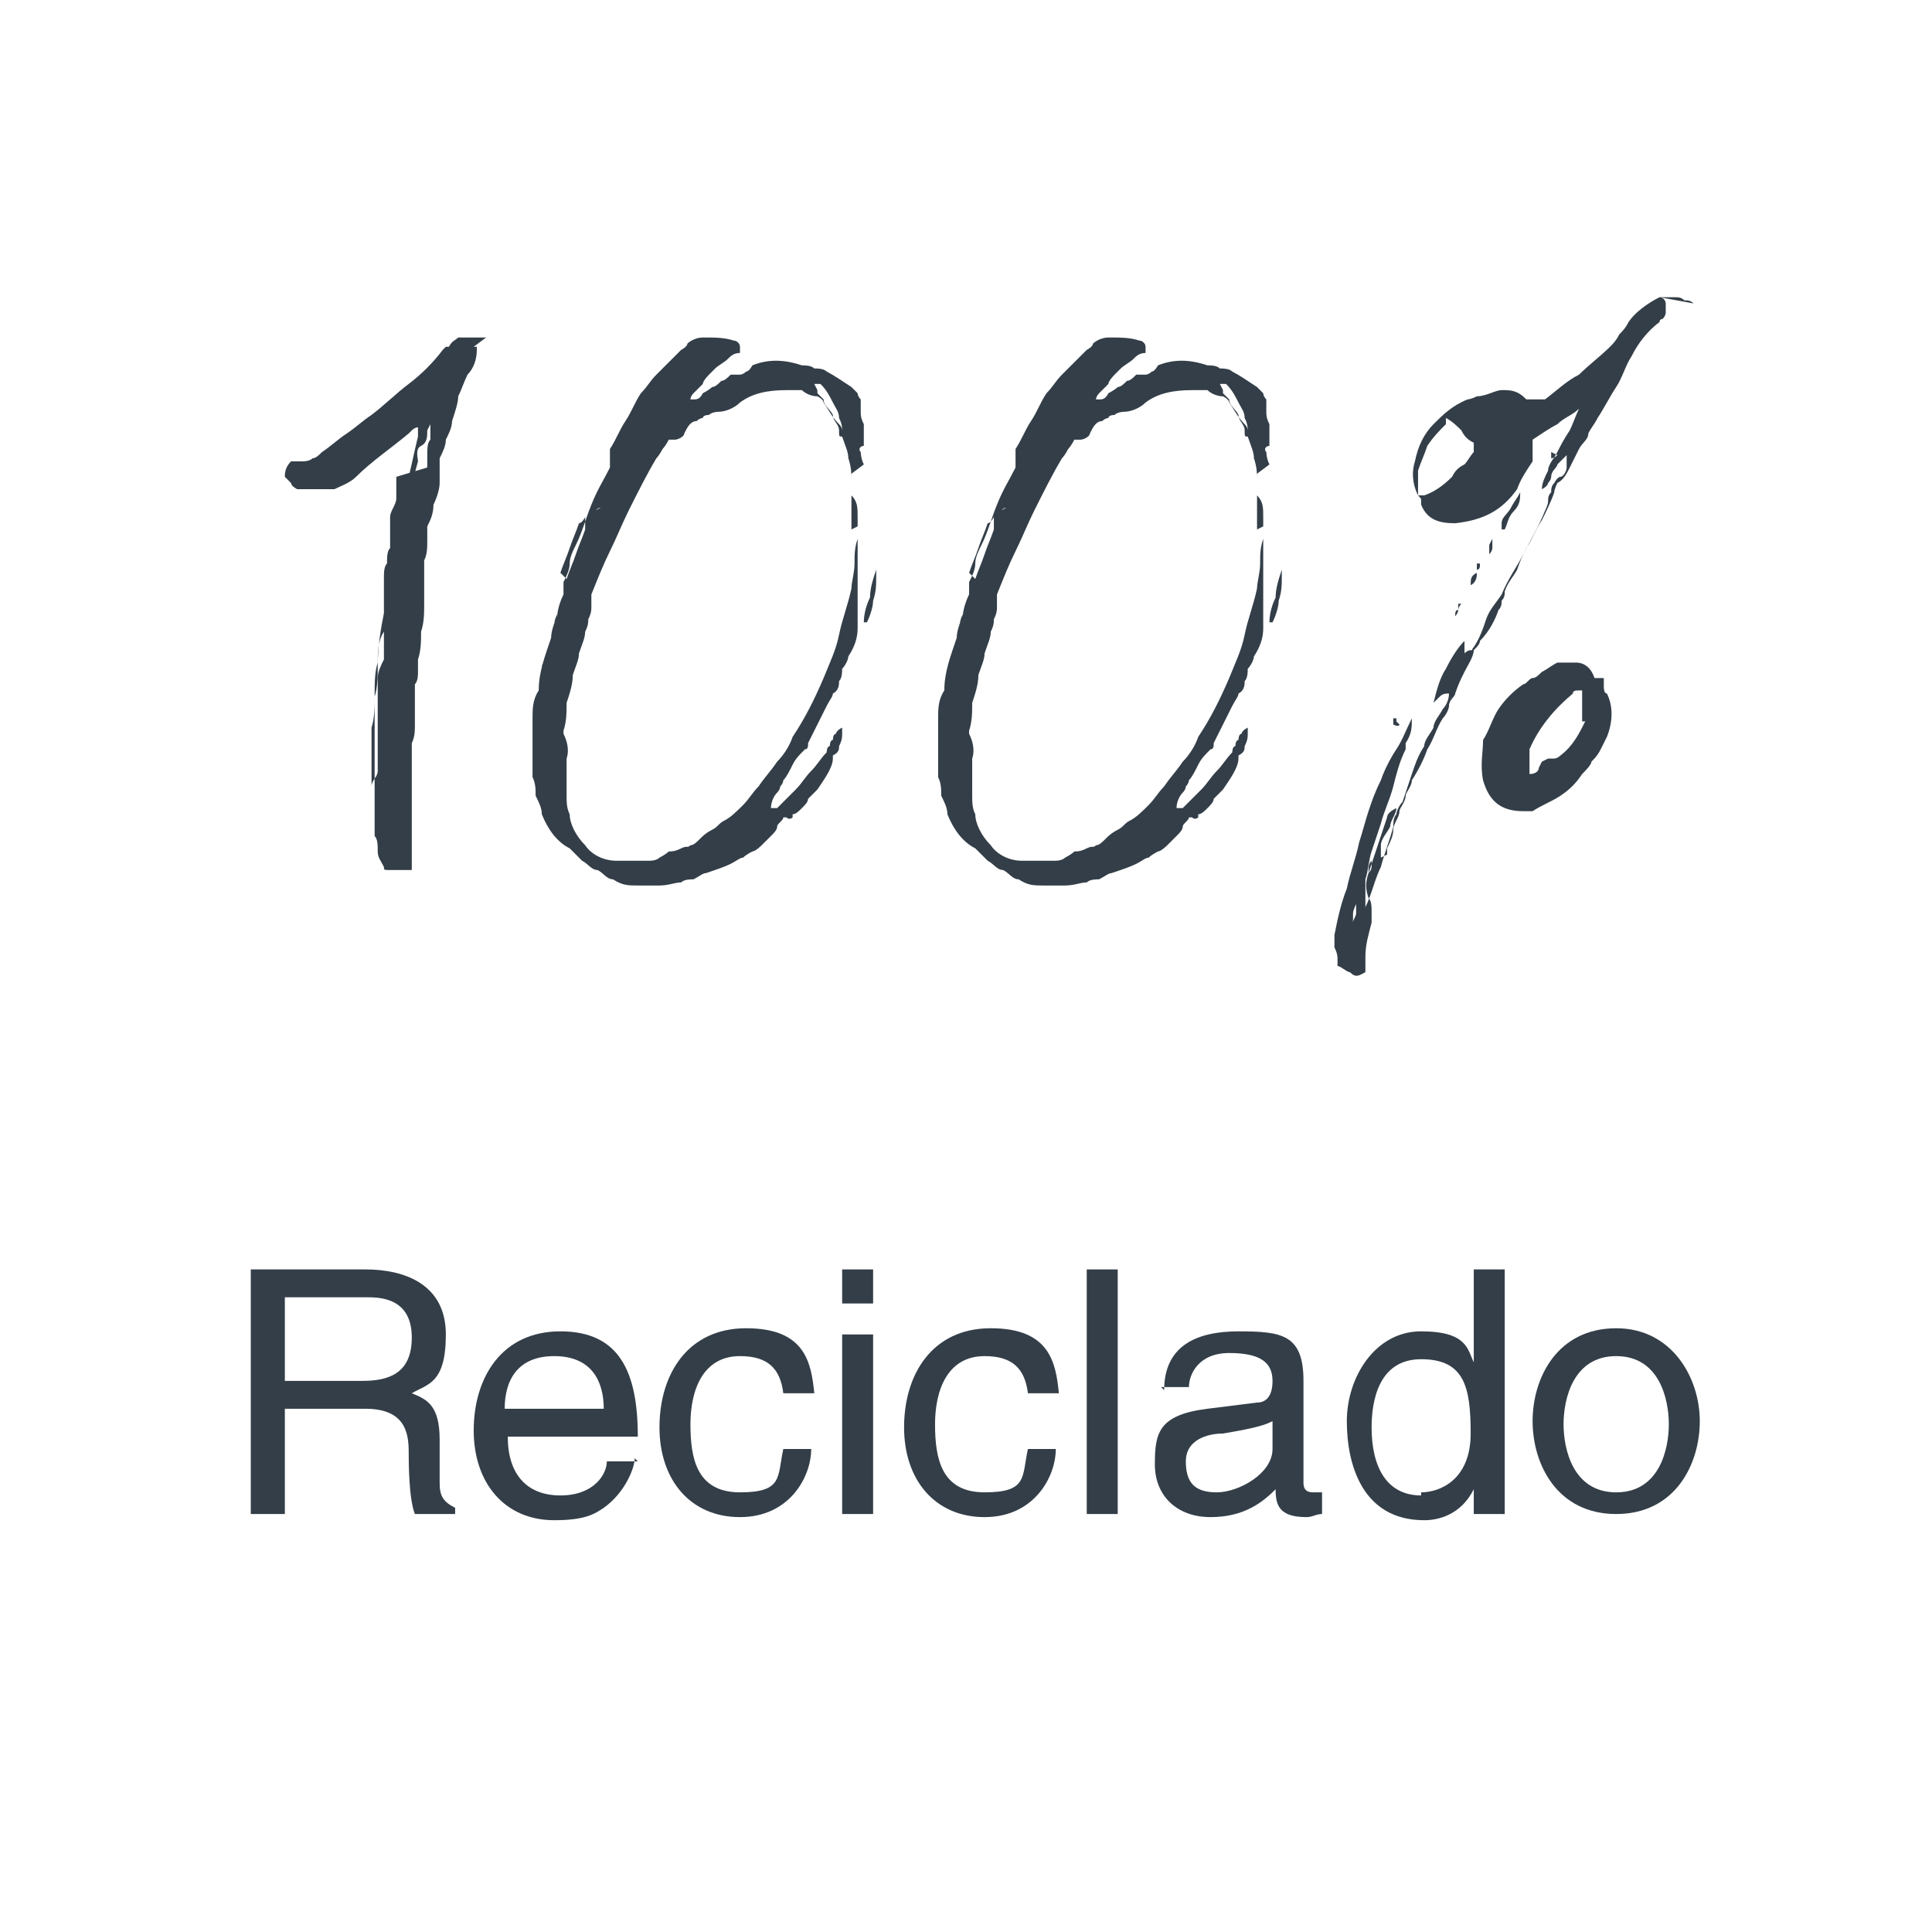
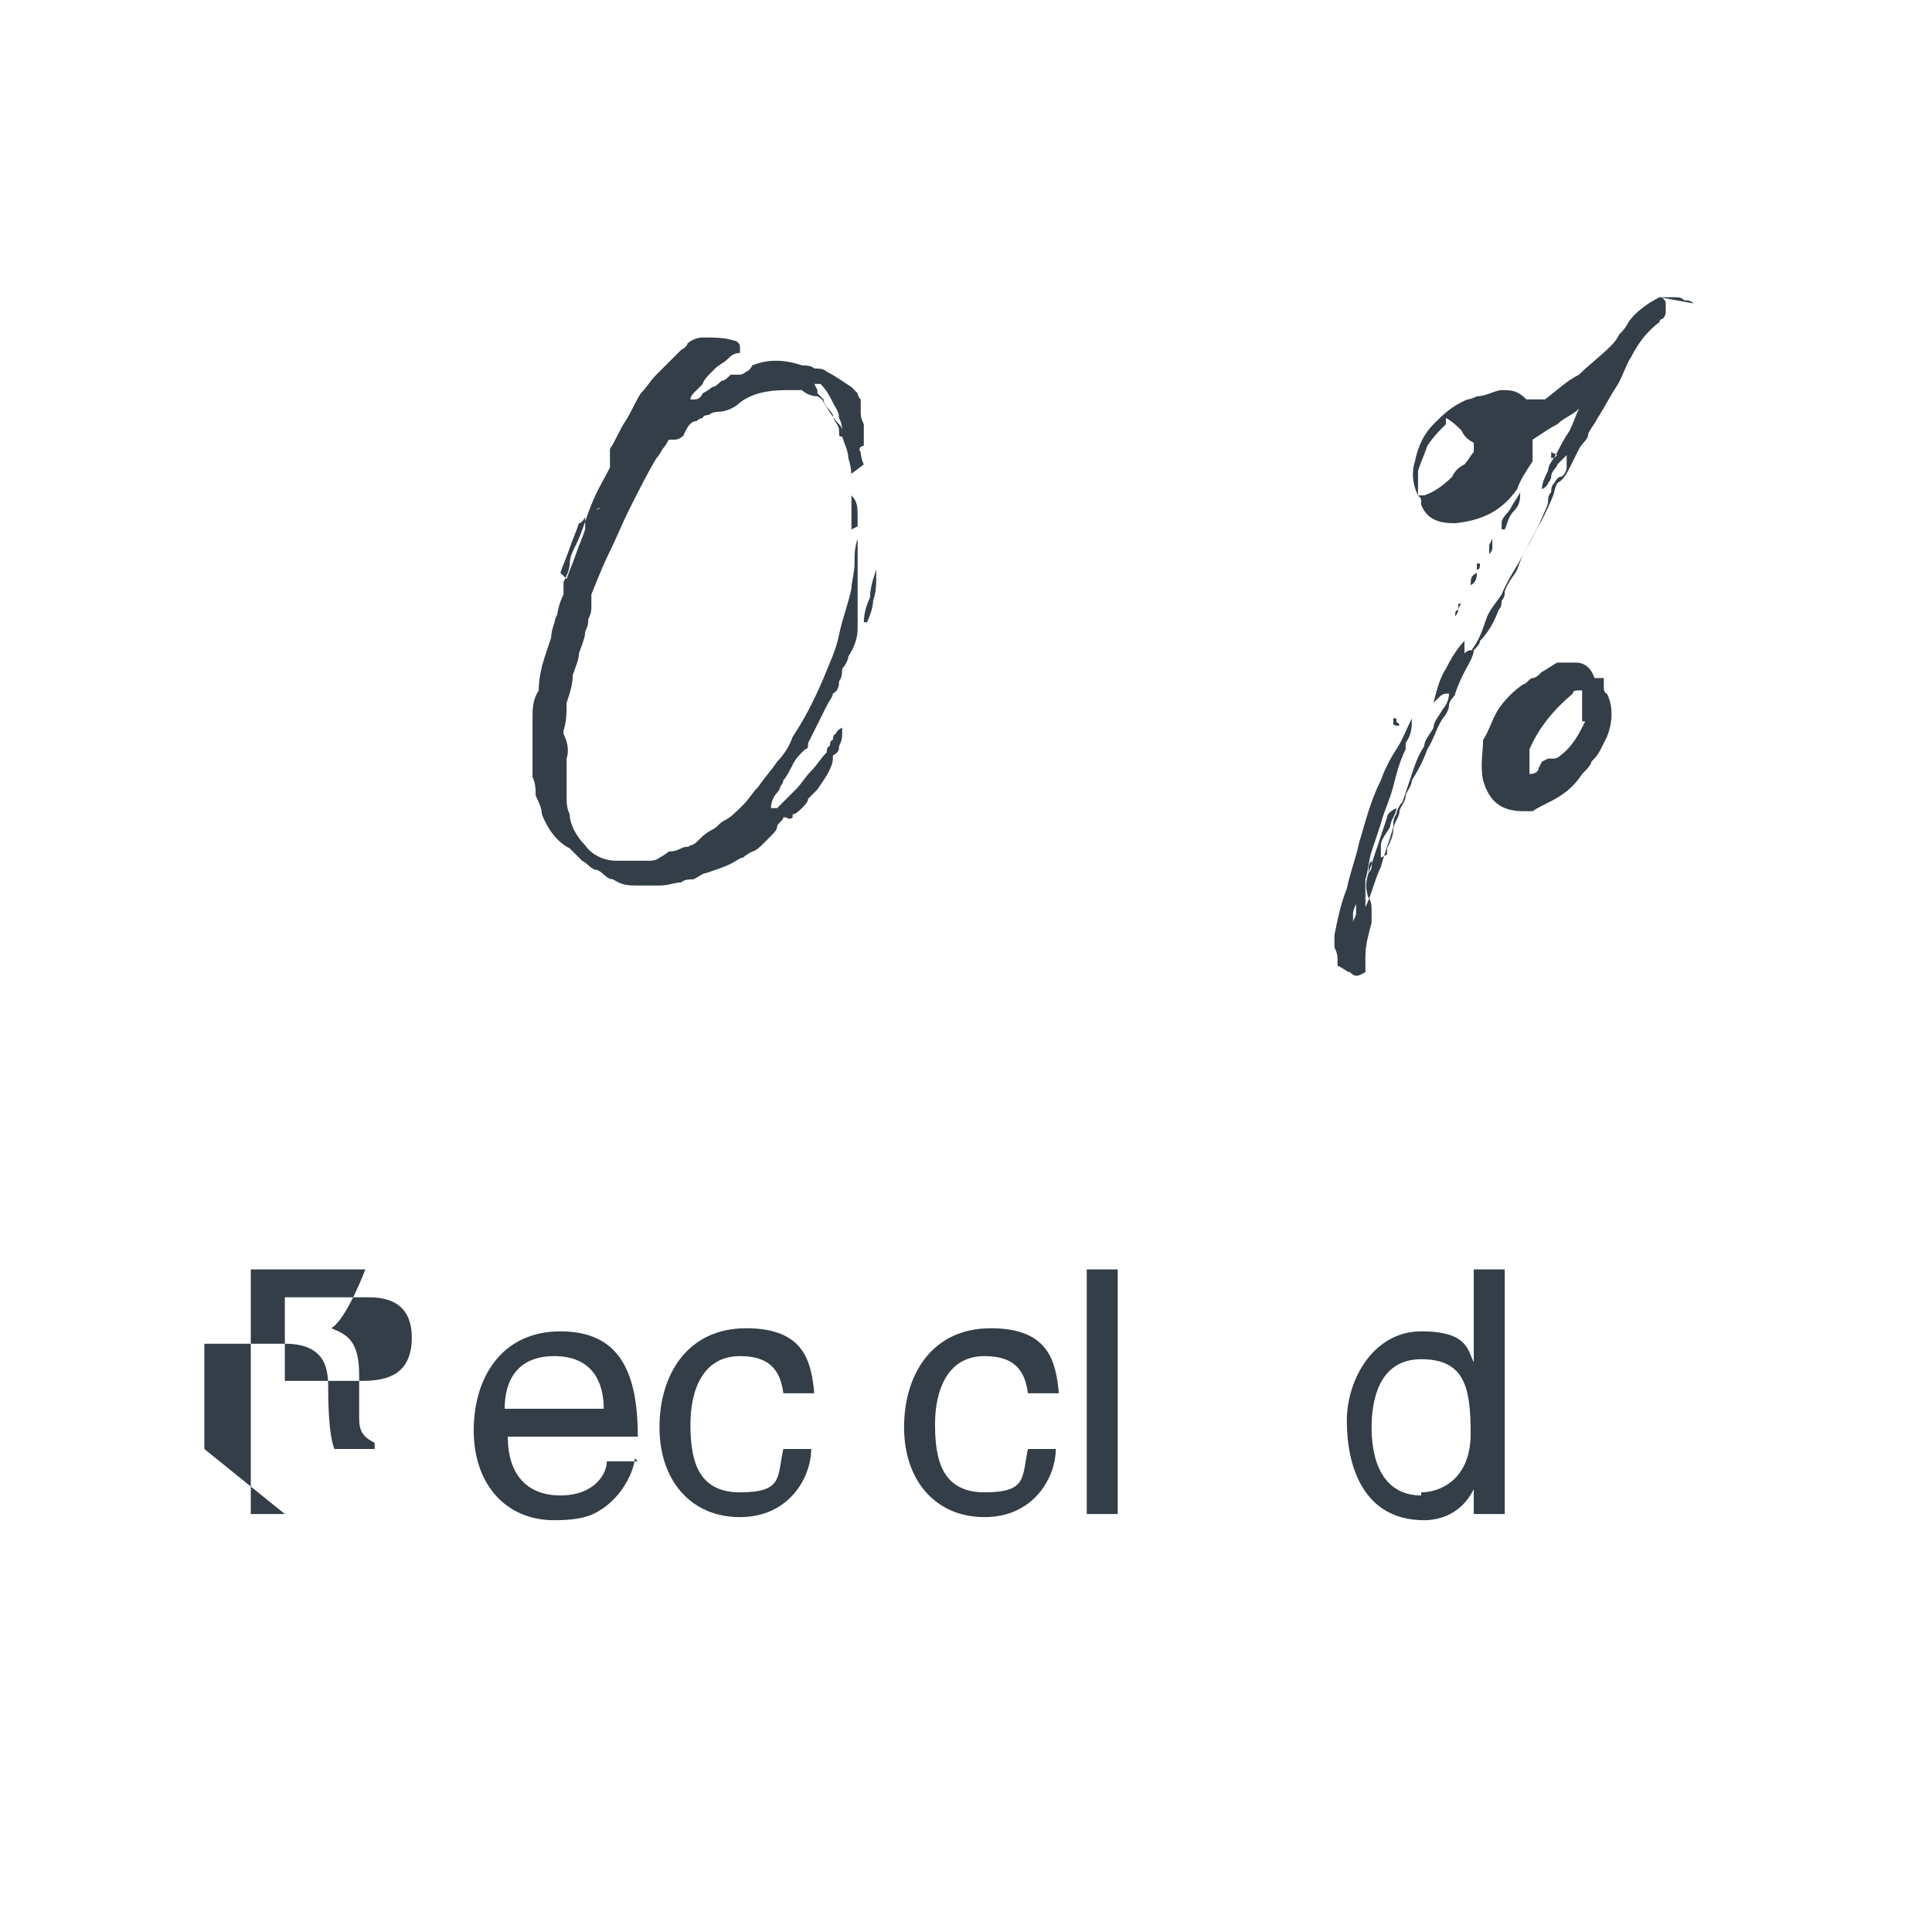
<svg xmlns="http://www.w3.org/2000/svg" id="Capa_1" width="22mm" height="22mm" version="1.1" viewBox="0 0 62.4 62.4">
  <g>
-     <path d="M15.3,11.2c0,0,.1,0,.1,0,0,0,0,0,0,.1,0,.3-.1.6-.3.8-.1.2-.2.5-.3.7,0,.2-.1.5-.2.8,0,.2-.1.4-.2.6,0,.2-.1.4-.2.6,0,.1,0,.2,0,.4,0,.1,0,.3,0,.4,0,.2-.1.5-.2.7,0,.3-.1.5-.2.7,0,0,0,.2,0,.4,0,.3,0,.5-.1.7,0,0,0,.2,0,.3,0,0,0,.2,0,.3,0,0,0,.2,0,.3s0,.2,0,.3c0,.1,0,.2,0,.2,0,.3,0,.6-.1.9,0,.3,0,.6-.1.9,0,.1,0,.3,0,.4,0,.1,0,.3-.1.4,0,.1,0,.2,0,.3,0,.2,0,.4,0,.5,0,.2,0,.3,0,.5,0,.2,0,.4-.1.6,0,.2,0,.4,0,.5,0,.1,0,.2,0,.3,0,.1,0,.2,0,.3v.5c0,.2,0,.4,0,.5,0,.2,0,.4,0,.5,0,.1,0,.3,0,.4,0,.1,0,.3,0,.4s0,.2,0,.3c0,.1,0,.2,0,.3,0,0,0,0,0,.1,0,0,0,0-.2,0,0,0-.1,0-.1,0-.1,0-.2,0-.4,0s-.2,0-.2-.1c-.1-.2-.2-.3-.2-.5,0-.2,0-.4-.1-.5,0-.3,0-.5,0-.8,0-.3,0-.5,0-.8,0,0,0-.2,0-.3v-.3c0-.3,0-.6,0-.9,0-.3,0-.6,0-.9,0-.1,0-.2,0-.3,0,0,0-.2,0-.3,0-.3,0-.7.1-1,0-.3,0-.7.2-1,0-.2,0-.4,0-.5s0-.3,0-.5c0-.5.1-.9.2-1.3,0-.4.2-.9.3-1.3,0,0,0,0,0,0s0,0,0,0c0-.5.2-.9.3-1.4.1-.4.2-.9.3-1.3,0,0,0-.2,0-.3s0,0,0,0c0,0,0,0,0,0h0c0,0-.1,0-.2.1s0,0-.1.1c-.6.5-1.2.9-1.7,1.4-.2.2-.5.3-.7.4-.2,0-.4,0-.6,0-.2,0-.3,0-.4,0,0,0-.1,0-.2,0h0c0,0-.2-.1-.2-.2,0,0-.1-.1-.2-.2,0-.1,0-.3.2-.5,0,0,.1,0,.2,0,0,0,0,0,0,0,0,0,0,0,0,0,0,0,.1,0,.2,0,0,0,.2,0,.3-.1.1,0,.2-.1.3-.2.3-.2.5-.4.8-.6.3-.2.5-.4.8-.6.4-.3.8-.7,1.2-1,.4-.3.8-.7,1.1-1.1,0,0,0,0,.1-.1h.1c.1-.2.2-.2.3-.3.1,0,.2,0,.3,0,0,0,.2,0,.3,0s.2,0,.3,0ZM13.8,15.1c0-.1,0-.3,0-.4,0-.1,0-.3,0-.4,0,0,0,0,0,0,0,0,0,0,0,0,0,0,0,.1,0,.2,0,0,0,.1,0,.2,0,0,0,0,0,0,0-.2,0-.4.1-.5,0,0,0-.2,0-.5,0,0,0,0-.1.2,0,.2,0,.4-.2.5s-.1.4-.1.5c-.3,1.1-.6,2.2-.8,3.2-.1.6-.2,1.1-.3,1.7-.1.5-.2,1.1-.2,1.7,0,.3,0,.7-.1,1,0,.3,0,.7-.1,1,0,.5,0,1,0,1.6s0,1.1,0,1.6c0,.2,0,.3,0,.5,0,.2,0,.3,0,.5,0,0,0,0,0,0h0v-.3c0-.1,0-.2,0-.3,0,0,0-.1,0-.2,0,0,0-.1,0-.2,0-.2,0-.4,0-.6s0-.4,0-.6h0c0,0,0,.2,0,.2,0,0,0,.2,0,.3,0,.1,0,.2,0,.3,0,.1,0,.2,0,.3h0c0-.1,0-.2,0-.4,0-.1,0-.2,0-.3v-.3c0,0,0-.2,0-.2,0-.2.2-.3.2-.5,0-.2,0-.3,0-.5,0-.3,0-.5,0-.8,0-.3,0-.5,0-.8,0-.2,0-.4,0-.5s0-.3,0-.4c0-.2.1-.4.2-.6,0-.2,0-.4,0-.6,0-.1,0-.3,0-.4s0-.3,0-.4c0-.2,0-.4,0-.6,0-.2,0-.4,0-.6,0-.2,0-.4.1-.5,0-.2,0-.4.1-.5,0-.2,0-.3,0-.5,0-.1,0-.3,0-.5,0,0,0,0,0,0,0,0,0,0,0,0,0-.2.2-.4.2-.6,0-.2,0-.4,0-.6,0,0,0,0,0-.1ZM13.5,15s0,0,0,0,0,0,0,0c0,0,0,0,0,0,0,0,0,0,0,0h0s0,0,0,0,0,0,0,0ZM13.8,13.4h0s0,0,0,0c0,0,0,0,0,0s0,0,0,0ZM14.7,11.3h0c0-.1,0,0,0,0,0,0,0,0,0,0Z" fill="#333e48" />
    <path d="M27.5,15.3c0,.2,0,.5,0,.7.2.2.2.4.2.7,0,.2,0,.4,0,.6v.6c0,.2,0,.4,0,.6,0,.2,0,.4,0,.6,0,.2,0,.4,0,.6s0,.4,0,.6c0,.3-.1.6-.3.9,0,.1-.1.3-.2.4,0,.1,0,.3-.1.4,0,.1,0,.3-.2.4,0,.1-.1.2-.2.4-.1.2-.2.4-.3.6-.1.2-.2.4-.3.6,0,.1,0,.2-.1.2-.2.2-.3.3-.4.5-.1.2-.2.4-.3.5,0,0,0,.1-.1.2,0,0,0,.1-.1.2-.1.1-.2.3-.2.5h0s0,0,0,0c0,0,0,0,.1,0,0,0,0,0,.1,0,0,0,.2-.2.3-.3,0,0,.2-.2.3-.3.2-.2.3-.4.5-.6.2-.2.3-.4.5-.6,0,0,0-.2.1-.2,0,0,0-.2.1-.2,0,0,0-.2.1-.2,0,0,0-.1.2-.2v.2c0,.1,0,.2-.1.4,0,.1,0,.2-.2.3,0,0,0,0,0,.1,0,.3-.3.7-.5,1-.1.1-.2.2-.3.3,0,.1-.1.2-.2.3-.1.1-.2.2-.3.2,0,0,0,0,0,.1,0,0-.1.1-.2,0,0,0-.1,0-.1,0,0,.1-.2.2-.2.3,0,.1-.1.2-.2.3-.1.1-.3.3-.3.3,0,0-.2.2-.3.2,0,0-.2.1-.3.2-.1,0-.2.1-.4.2-.2.1-.5.2-.8.3-.1,0-.2.1-.4.2-.1,0-.3,0-.4.1-.2,0-.4.1-.7.1-.2,0-.5,0-.7,0-.3,0-.5,0-.8-.2-.2,0-.3-.2-.5-.3-.2,0-.3-.2-.5-.3,0,0-.1-.1-.2-.2,0,0-.1-.1-.2-.2-.4-.2-.7-.6-.9-1.1,0-.2-.1-.4-.2-.6,0-.2,0-.4-.1-.6,0-.2,0-.3,0-.5,0-.2,0-.3,0-.5,0-.3,0-.6,0-.9,0-.3,0-.6.2-.9,0-.6.2-1.1.4-1.7,0-.2.1-.5.2-.7,0-.2.1-.5.2-.7,0,0,0-.1,0-.2,0,0,0-.1,0-.2.1-.2.2-.4.2-.6,0-.2.1-.4.2-.6.2-.4.3-.8.5-1.3s.4-.8.6-1.2c0,0,0,0,0,0s0,0,0,0c0-.1,0-.2,0-.3,0,0,0-.2,0-.3.2-.3.3-.6.5-.9.2-.3.3-.6.5-.9.2-.2.3-.4.5-.6s.4-.4.6-.6c0,0,.1-.1.2-.2,0,0,.2-.1.2-.2.1-.1.3-.2.5-.2.4,0,.7,0,1,.1.1,0,.2.1.2.2,0,.1,0,.2,0,.2-.2,0-.3.1-.4.2-.1.1-.3.2-.4.3,0,0,0,0-.1.1,0,0,0,0-.1.1,0,0-.2.2-.2.3,0,0-.2.2-.3.3,0,0-.1.1-.1.2h.1c.1,0,.2,0,.3-.2,0,0,.2-.1.3-.2.1,0,.2-.1.3-.2.1,0,.2-.1.3-.2,0,0,0,0,.1,0s.1,0,.2,0c0,0,.1,0,.2-.1.1,0,.2-.2.2-.2.5-.2,1-.2,1.6,0,.1,0,.3,0,.4.1.1,0,.3,0,.4.1.2.1.5.3.8.5,0,0,.1.1.2.2,0,0,0,.1.1.2,0,0,0,.2,0,.3,0,0,0,0,0,.1,0,0,0,0,0,0,0,.1,0,.2.1.4v.4c0,.1,0,.2,0,.3-.1,0-.2.1-.1.2,0,0,0,.2.1.4ZM17.1,25.5c0-.1,0-.2,0-.3,0,0,0-.2,0-.2,0,.1,0,.3,0,.5ZM17.4,22.4h0c0,0,0,0,0-.1,0,0,0,0,0,0h0c0,.1,0,.2,0,.2ZM17.5,21.8s0,0,0,0v-.2c0,0,0,.1,0,.2s0,0,0,0ZM17.5,21.5c0,0,.1-.2.1-.2s0,0,0,0c0,0,0,0,0,0,0,0,0,.2,0,.3ZM27.5,17.1c0-.1,0-.2,0-.4,0-.1,0-.2,0-.3s0-.2,0-.2c0,0,0-.1,0-.2,0,0,0-.2,0-.2,0,0,0-.2,0-.3,0-.2,0-.4-.1-.7,0-.2-.1-.4-.2-.7,0,0,0,0,0-.1,0,0,0,0,0-.1,0,0,0-.1-.1-.2-.2-.2-.3-.4-.5-.7,0,0,0-.1-.2-.2-.2,0-.4-.1-.5-.2-.2,0-.4,0-.5,0-.6,0-1.1.1-1.5.4-.2.2-.5.3-.7.3,0,0-.2,0-.3.1,0,0-.2,0-.2.1,0,0-.1,0-.2.1-.2,0-.3.2-.4.4,0,.1-.2.2-.3.2s-.1,0-.2,0c0,0-.1.2-.2.3,0,0-.1.2-.2.3-.3.5-.6,1.1-.9,1.7-.2.4-.4.9-.6,1.3-.2.4-.4.9-.6,1.4,0,0,0,.2,0,.2,0,0,0,.2,0,.2,0,.1,0,.2-.1.4,0,.1,0,.2-.1.4,0,.2-.1.4-.2.7,0,.2-.1.4-.2.7,0,.3-.1.6-.2.9,0,.3,0,.6-.1.9,0,0,0,0,0,.2,0,0,0,.1,0,.1,0,0,0,.1,0,0,0,0,0,0,0,0,0,0,0,0,0-.2.1.2.2.5.1.8v.6c0,.2,0,.4,0,.6,0,.2,0,.4.1.6,0,.3.2.7.5,1,.2.3.6.5,1,.5.2,0,.4,0,.6,0h.2c0,0,.2,0,.3,0,0,0,.2,0,.3-.1,0,0,.2-.1.3-.2.1,0,.2,0,.4-.1s.2,0,.3-.1c.1,0,.2-.1.3-.2.1-.1.2-.2.4-.3s.2-.2.4-.3c.2-.1.4-.3.6-.5.2-.2.3-.4.5-.6.2-.3.4-.5.6-.8.2-.2.4-.5.5-.8.4-.6.7-1.2,1-1.9.2-.5.4-.9.5-1.4.1-.5.3-1,.4-1.5,0-.2.1-.5.1-.8,0-.3,0-.5.1-.8v-.4ZM18,19.7c0,.2,0,.3-.1.5,0,.2,0,.3-.1.5,0,0,0,0,0,0h0c0,0,0,0,0,0,0-.2.1-.4.1-.5,0-.2.1-.4.2-.5,0,0,0,0,0,0,0,0,0,0,0,0,0,0-.1.1-.1.2ZM17.9,23.1s0,0,0,0c0,0,0,0,0,0,0,0,0,0,0,0ZM18.3,18.7s0,0,0,0,0,0,0,0,0,0,0,0c0,0,0,0,0,0,0,0,0,0,0,0,.1-.3.2-.5.3-.8s.2-.5.3-.8c0,0,0-.1,0-.2s0-.1,0-.2c0,0-.1.2-.2.2-.1.3-.2.5-.3.8-.1.3-.2.5-.3.8ZM19.4,16.4c-.1,0-.2.1-.2.2,0,0,0,.1,0,.2,0,0,0,0,0,0,0,0,0,0,0,0,0,0,0-.2,0-.3ZM24.1,26.9s0,0,.1,0c0,0,0,0,0,0h0ZM26.4,12.6s0,0,0,0c0,0,0,0,0,.1,0,0,0,0,.1.1s0,0,.1.1c0,0,0,0,0,0,0,0,0,0,0,0,0,.2.2.3.3.5,0,.2.2.3.2.5h0c0,.2,0,.2.1.2,0,0,0,0,0-.1,0-.2,0-.3-.1-.5,0-.2-.1-.3-.2-.5-.1-.2-.2-.4-.4-.6,0,0,0,0-.1,0s0,0,0,0h-.1ZM26.9,23.2h0s0,0,0,0h0ZM27.5,13.5s0,0,0,0,0,0,0,0h0ZM27.8,13.9s0,0,0,0h0ZM27.9,20.1c0-.3.1-.6.2-.8,0-.3.1-.6.2-.9,0,.1,0,.2,0,.2,0,.3,0,.5-.1.8,0,.2-.1.5-.2.7h0c0,0,0,0,0,0h0ZM28.3,15.3h0s0,0,0,0h0ZM28.4,17.4c0,0,0,.1,0,.2,0,0,0,.1,0,.2,0,0,0-.2,0-.2,0,0,0-.1,0-.2ZM28.5,16.4s0,0,0,0c0,0,0,0,0,0,0,0,0,0,0,0s0,0,0,0,0,0,0,0c0,0,0,0,0,0,0,0,0,0,0,0h0Z" fill="#333e48" />
-     <path d="M40.6,15.3c0,.2,0,.5,0,.7.2.2.2.4.2.7,0,.2,0,.4,0,.6v.6c0,.2,0,.4,0,.6,0,.2,0,.4,0,.6,0,.2,0,.4,0,.6s0,.4,0,.6c0,.3-.1.6-.3.9,0,.1-.1.3-.2.4,0,.1,0,.3-.1.4,0,.1,0,.3-.2.4,0,.1-.1.2-.2.4-.1.2-.2.4-.3.6-.1.2-.2.4-.3.6,0,.1,0,.2-.1.2-.2.2-.3.3-.4.5-.1.2-.2.4-.3.5,0,0,0,.1-.1.2,0,0,0,.1-.1.2-.1.1-.2.3-.2.5h0s0,0,0,0c0,0,0,0,.1,0,0,0,0,0,.1,0,0,0,.2-.2.3-.3,0,0,.2-.2.3-.3.2-.2.3-.4.5-.6.2-.2.3-.4.5-.6,0,0,0-.2.1-.2,0,0,0-.2.1-.2,0,0,0-.2.1-.2,0,0,0-.1.2-.2v.2c0,.1,0,.2-.1.4,0,.1,0,.2-.2.3,0,0,0,0,0,.1,0,.3-.3.7-.5,1-.1.1-.2.2-.3.3,0,.1-.1.2-.2.3-.1.1-.2.2-.3.2,0,0,0,0,0,.1,0,0-.1.1-.2,0,0,0-.1,0-.1,0,0,.1-.2.2-.2.3,0,.1-.1.2-.2.3-.1.1-.3.3-.3.3,0,0-.2.2-.3.2,0,0-.2.1-.3.2-.1,0-.2.1-.4.2-.2.1-.5.2-.8.3-.1,0-.2.1-.4.2-.1,0-.3,0-.4.1-.2,0-.4.1-.7.1-.2,0-.5,0-.7,0-.3,0-.5,0-.8-.2-.2,0-.3-.2-.5-.3-.2,0-.3-.2-.5-.3,0,0-.1-.1-.2-.2,0,0-.1-.1-.2-.2-.4-.2-.7-.6-.9-1.1,0-.2-.1-.4-.2-.6,0-.2,0-.4-.1-.6,0-.2,0-.3,0-.5,0-.2,0-.3,0-.5,0-.3,0-.6,0-.9,0-.3,0-.6.2-.9,0-.6.2-1.1.4-1.7,0-.2.1-.5.2-.7,0-.2.1-.5.2-.7,0,0,0-.1,0-.2,0,0,0-.1,0-.2.1-.2.2-.4.2-.6,0-.2.1-.4.2-.6.2-.4.3-.8.5-1.3s.4-.8.6-1.2c0,0,0,0,0,0s0,0,0,0c0-.1,0-.2,0-.3,0,0,0-.2,0-.3.2-.3.3-.6.5-.9.2-.3.3-.6.5-.9.2-.2.3-.4.5-.6s.4-.4.6-.6c0,0,.1-.1.2-.2,0,0,.2-.1.2-.2.1-.1.3-.2.5-.2.4,0,.7,0,1,.1.1,0,.2.1.2.2,0,.1,0,.2,0,.2-.2,0-.3.1-.4.2-.1.1-.3.2-.4.3,0,0,0,0-.1.1,0,0,0,0-.1.1,0,0-.2.2-.2.3,0,0-.2.2-.3.3,0,0-.1.1-.1.2h.1c.1,0,.2,0,.3-.2,0,0,.2-.1.3-.2.1,0,.2-.1.3-.2.1,0,.2-.1.3-.2,0,0,0,0,.1,0s.1,0,.2,0c0,0,.1,0,.2-.1.1,0,.2-.2.2-.2.5-.2,1-.2,1.6,0,.1,0,.3,0,.4.1.1,0,.3,0,.4.1.2.1.5.3.8.5,0,0,.1.1.2.2,0,0,0,.1.1.2,0,0,0,.2,0,.3,0,0,0,0,0,.1,0,0,0,0,0,0,0,.1,0,.2.1.4v.4c0,.1,0,.2,0,.3-.1,0-.2.1-.1.2,0,0,0,.2.1.4ZM30.2,25.5c0-.1,0-.2,0-.3,0,0,0-.2,0-.2,0,.1,0,.3,0,.5ZM30.5,22.4h0c0,0,0,0,0-.1,0,0,0,0,0,0h0c0,.1,0,.2,0,.2ZM30.6,21.8s0,0,0,0v-.2c0,0,0,.1,0,.2s0,0,0,0ZM30.7,21.5c0,0,.1-.2.1-.2s0,0,0,0c0,0,0,0,0,0,0,0,0,.2,0,.3ZM40.6,17.1c0-.1,0-.2,0-.4,0-.1,0-.2,0-.3s0-.2,0-.2c0,0,0-.1,0-.2,0,0,0-.2,0-.2,0,0,0-.2,0-.3,0-.2,0-.4-.1-.7,0-.2-.1-.4-.2-.7,0,0,0,0,0-.1,0,0,0,0,0-.1,0,0,0-.1-.1-.2-.2-.2-.3-.4-.5-.7,0,0,0-.1-.2-.2-.2,0-.4-.1-.5-.2-.2,0-.4,0-.5,0-.6,0-1.1.1-1.5.4-.2.2-.5.3-.7.3,0,0-.2,0-.3.1,0,0-.2,0-.2.1,0,0-.1,0-.2.1-.2,0-.3.2-.4.4,0,.1-.2.2-.3.2s-.1,0-.2,0c0,0-.1.2-.2.3,0,0-.1.2-.2.3-.3.5-.6,1.1-.9,1.7-.2.4-.4.9-.6,1.3-.2.4-.4.9-.6,1.4,0,0,0,.2,0,.2,0,0,0,.2,0,.2,0,.1,0,.2-.1.4,0,.1,0,.2-.1.4,0,.2-.1.4-.2.7,0,.2-.1.4-.2.7,0,.3-.1.6-.2.9,0,.3,0,.6-.1.9,0,0,0,0,0,.2,0,0,0,.1,0,.1,0,0,0,.1,0,0,0,0,0,0,0,0,0,0,0,0,0-.2.1.2.2.5.1.8v.6c0,.2,0,.4,0,.6,0,.2,0,.4.1.6,0,.3.2.7.5,1,.2.3.6.5,1,.5.2,0,.4,0,.6,0h.2c0,0,.2,0,.3,0,0,0,.2,0,.3-.1,0,0,.2-.1.3-.2.1,0,.2,0,.4-.1s.2,0,.3-.1c.1,0,.2-.1.3-.2.1-.1.2-.2.4-.3s.2-.2.4-.3c.2-.1.4-.3.6-.5.2-.2.3-.4.5-.6.2-.3.4-.5.6-.8.2-.2.4-.5.5-.8.4-.6.7-1.2,1-1.9.2-.5.4-.9.5-1.4.1-.5.3-1,.4-1.5,0-.2.1-.5.1-.8,0-.3,0-.5.1-.8v-.4ZM31.1,19.7c0,.2,0,.3-.1.5,0,.2,0,.3-.1.5,0,0,0,0,0,0h0c0,0,0,0,0,0,0-.2.1-.4.1-.5,0-.2.1-.4.2-.5,0,0,0,0,0,0,0,0,0,0,0,0,0,0-.1.1-.1.2ZM31.1,23.1s0,0,0,0c0,0,0,0,0,0,0,0,0,0,0,0ZM31.5,18.7s0,0,0,0,0,0,0,0,0,0,0,0c0,0,0,0,0,0,0,0,0,0,0,0,.1-.3.2-.5.3-.8s.2-.5.3-.8c0,0,0-.1,0-.2s0-.1,0-.2c0,0-.1.2-.2.2-.1.3-.2.5-.3.8-.1.3-.2.5-.3.8ZM32.5,16.4c-.1,0-.2.1-.2.2,0,0,0,.1,0,.2,0,0,0,0,0,0,0,0,0,0,0,0,0,0,0-.2,0-.3ZM37.3,26.9s0,0,.1,0c0,0,0,0,0,0h0ZM39.5,12.6s0,0,0,0c0,0,0,0,0,.1,0,0,0,0,.1.1s0,0,.1.1c0,0,0,0,0,0,0,0,0,0,0,0,0,.2.2.3.3.5,0,.2.2.3.2.5h0c0,.2,0,.2.1.2,0,0,0,0,0-.1,0-.2,0-.3-.1-.5,0-.2-.1-.3-.2-.5-.1-.2-.2-.4-.4-.6,0,0,0,0-.1,0s0,0,0,0h-.1ZM40,23.2h0s0,0,0,0h0ZM40.6,13.5s0,0,0,0,0,0,0,0h0ZM40.9,13.9s0,0,0,0h0ZM41,20.1c0-.3.1-.6.2-.8,0-.3.1-.6.2-.9,0,.1,0,.2,0,.2,0,.3,0,.5-.1.8,0,.2-.1.5-.2.7h0c0,0,0,0,0,0h0ZM41.4,15.3h0s0,0,0,0h0ZM41.6,17.4c0,0,0,.1,0,.2,0,0,0,.1,0,.2,0,0,0-.2,0-.2,0,0,0-.1,0-.2ZM41.6,16.4s0,0,0,0c0,0,0,0,0,0,0,0,0,0,0,0s0,0,0,0,0,0,0,0c0,0,0,0,0,0,0,0,0,0,0,0h0Z" fill="#333e48" />
    <path d="M53.6,9.6c.1,0,.2.1.2.2,0,.1,0,.2,0,.3,0,0,0,.1-.1.2,0,0-.1,0-.1.1-.4.3-.7.7-.9,1.1-.2.3-.3.7-.5,1-.2.3-.4.7-.6,1-.1.2-.2.3-.3.5,0,.2-.2.3-.3.5-.1.2-.2.4-.3.6-.1.2-.2.4-.4.5,0,0-.1.2-.1.3-.1.3-.3.7-.4.9-.2.3-.3.6-.5.9-.1.2-.2.4-.3.7-.1.2-.3.4-.4.7,0,.1,0,.2-.1.3,0,.1,0,.2-.1.3-.1.3-.3.7-.6,1,0,.1-.1.2-.2.3,0,.2-.2.5-.3.7-.1.2-.2.4-.3.7,0,.1-.2.2-.2.4,0,.1-.1.3-.2.4-.2.3-.3.7-.5,1-.1.3-.3.7-.5,1,0,.2-.2.4-.2.5,0,.2-.2.4-.2.5,0,.2-.2.4-.2.6,0,.2-.1.4-.2.6,0,0,0,0,0,.2,0,0,0,0-.2.1,0,0,0-.2,0-.2s0-.1,0-.2c0-.2.2-.4.3-.6,0-.2.2-.4.2-.6-.2.1-.3.2-.3.3-.1.3-.2.6-.3.9-.1.3-.2.6-.3.9-.1.3-.1.5,0,.8.1.1.1.3.1.4,0,.1,0,.3,0,.4-.1.4-.2.7-.2,1.1v.3c0,0,0,.2,0,.2-.2.1-.3.2-.5,0-.1,0-.3-.2-.4-.2,0,0,0,0,0-.2,0-.1,0-.2-.1-.4,0-.1,0-.3,0-.4.1-.5.2-1,.4-1.5.1-.5.3-1,.4-1.5.1-.3.2-.7.3-1,.1-.3.2-.6.4-1,.1-.3.3-.7.5-1,.2-.3.3-.6.5-1,0,.3,0,.5-.2.8,0,0,0,0,0,.1,0,0,0,0,0,.1-.2.4-.3.8-.4,1.2-.1.4-.3.8-.4,1.2-.1.3-.2.6-.3.9s-.1.6-.2.9c0,0,0,.2,0,.3,0,0,0,.2,0,.3,0,0,0,.2,0,.3.2-.4.3-.9.5-1.3.1-.4.3-.9.4-1.3,0-.1,0-.3.1-.4,0-.1.1-.3.2-.4.1-.3.2-.6.3-.9.1-.3.2-.6.4-.9,0-.2.2-.4.3-.6,0-.2.2-.4.3-.6.1-.1.2-.3.2-.5-.1,0-.2,0-.3.1,0,0-.1.1-.2.2.1-.4.2-.8.4-1.1.2-.4.4-.7.6-.9v.4c0,0,.1-.1.2-.1s0,0,.1-.1h0c.2-.3.3-.6.4-.9.1-.3.3-.5.5-.8.2-.5.5-.9.7-1.3.2-.4.5-.9.7-1.4,0,0,.1-.2.1-.3,0-.1,0-.2.1-.3,0-.1,0-.2.1-.3,0,0,.1-.2.2-.2s.2-.2.2-.3c0-.1,0-.2,0-.4-.1.1-.2.2-.3.3,0,.1-.2.2-.2.4,0,0,0,.1-.1.2,0,0,0,.1-.2.2,0-.2.1-.4.2-.6,0-.2.2-.4.3-.6.1-.2.2-.4.4-.7.1-.2.2-.5.3-.7h0c0,0,0,0,0,0-.2.2-.5.3-.7.5-.2.1-.5.3-.8.5v.3c0,0,0,.2,0,.2,0,0,0,.2,0,.2-.2.3-.4.6-.5.9-.5.7-1.1,1-2,1.1-.5,0-.9-.1-1.1-.6,0,0,0,0,0-.1s0-.1-.1-.2c-.2-.4-.2-.8-.1-1.1.1-.5.3-.9.6-1.2s.6-.6,1.1-.8c0,0,.1,0,.3-.1.3,0,.6-.2.8-.2.3,0,.5,0,.8.3,0,0,.1,0,.2,0,0,0,.1,0,.2,0,0,0,.1,0,.2,0,.4-.3.7-.6,1.1-.8.3-.3.7-.6,1-.9.1-.1.2-.2.3-.4.1-.1.2-.2.3-.4.2-.3.6-.6,1-.8.2,0,.3,0,.5,0,.1,0,.2,0,.3.1.1,0,.2,0,.3.1ZM43.8,29.2c0,0-.1.2-.1.3,0,0,0,.2,0,.3,0-.1.1-.2.1-.3v-.3ZM44.1,28.8s0,0,0,0c0,0,0,0,0-.1v.2ZM44.1,28.7s0,0,0,0,0,0,0,0,0,0,0,0c0,0,0,0,0,0s0,0,0,0ZM44.2,28.3s0,0,0,.1,0,0,0,.1v-.3ZM44.2,28.2c0-.2,0-.3.1-.4,0,0,0,.2,0,.2,0,0,0,.1-.1.2ZM44.2,28.3h0s0,0,0,0h0c0,0,0,0,0,0ZM44.9,26.1s0,0,0,0,0,0,0,0h0s0,0,0,0ZM45,23.5s0,0,0,0h0ZM45.2,23.4c0,0,0,.1-.2,0v-.2c0,0,.1,0,.1,0h0c0,0,0,.1,0,.1ZM45.3,22.9h0,0s0,0,0,0ZM47.6,14.5s0,0,0-.1c0,0,0,0,0-.1-.2-.1-.3-.2-.4-.4-.1-.1-.3-.3-.5-.4,0,0,0,0,0,.1,0,0,0,0,0,.1-.2.2-.4.4-.6.7-.1.3-.2.5-.3.8,0,0,0,.2,0,.3v.3c0,.1,0,.2,0,.2,0,0,.1,0,.2,0,.3-.1.6-.3.9-.6.1-.2.2-.3.4-.4.1-.1.2-.3.3-.4ZM46.2,22s0,0,0,0c0,0,0,0,0,0,0,0,0,0,0,0,0,0,0,0,0,0s0,0,0,0ZM46.6,20.6h0s0,0,0,0h0s0,0,0,0ZM46.8,20.1s0,0,0,0h0s0,0,0,0,0,0,0,0h0ZM47.1,19.5c0,.1,0,.2,0,.2,0,0,0,.1-.1.2h0c0-.1,0-.2.1-.2,0,0,0-.1.1-.2ZM47.5,18.9c0-.2,0-.3.2-.4,0,.1,0,.3-.2.4ZM47.7,18.4s0,0,0,0h0s0,0,0,0h0ZM47.8,18.2h0c0,.1,0,.2-.1.2,0,0,0-.1,0-.2,0,0,0,0,0,0ZM51.8,21.9c0,.1,0,.2,0,.3,0,0,0,.2.1.2.2.4.2.9,0,1.4,0,0-.1.2-.2.4-.1.2-.2.3-.3.4,0,.1-.2.3-.3.4-.2.3-.4.5-.7.7-.3.2-.6.3-.9.5,0,0-.1,0-.2,0h-.1c-.7,0-1.1-.3-1.3-1-.1-.5,0-.9,0-1.3.2-.3.3-.7.5-1,.2-.3.5-.6.8-.8.1,0,.2-.2.3-.2.1,0,.2-.1.3-.2.2-.1.3-.2.5-.3.2,0,.4,0,.6,0,.3,0,.5.2.6.5ZM48.2,17.4c0,.1,0,.2,0,.3,0,0,0,.1-.1.2,0,0,0,0,0-.1,0,0,0,0,0,0,0,0,0,0,0-.1,0,0,0,0,0-.1ZM48.5,17.1c0-.2,0-.2,0-.2,0-.2.2-.3.3-.5s.2-.3.3-.5c0,.2,0,.4-.2.6s-.2.4-.3.6ZM49,15.9h0s0,0,0,0ZM51.1,23.3c0-.2,0-.3,0-.5,0-.2,0-.3,0-.5,0,0-.1,0-.1,0-.1,0-.2,0-.2.1-.6.5-1.1,1.1-1.4,1.8,0,0,0,.2,0,.3,0,0,0,.2,0,.3,0,0,0,.1,0,.2.2,0,.3-.1.3-.2,0,0,0,0,.1-.2,0,0,.2-.1.2-.1.1,0,.2,0,.2,0s.1,0,.2-.1c.4-.3.6-.7.8-1.1ZM50.1,14.6s0,0,0,0c0,0,0,0,0,0h0s0,0,0,.1,0,0,0,.1c0,0,.1,0,.2-.1Z" fill="#333e48" />
  </g>
  <g>
-     <path d="M9.2,48.9h-1.1v-7.9h3.7c1.3,0,2.6.5,2.6,2.1s-.6,1.6-1.1,1.9c.5.2.9.4.9,1.5v1.4c0,.4.1.6.5.8v.2h-1.3c-.2-.5-.2-1.7-.2-2,0-.6-.1-1.4-1.4-1.4h-2.6v3.4ZM9.2,44.6h2.5c.8,0,1.6-.2,1.6-1.4s-.9-1.3-1.4-1.3h-2.7v2.7Z" fill="#333e48" />
+     <path d="M9.2,48.9h-1.1v-7.9h3.7s-.6,1.6-1.1,1.9c.5.2.9.4.9,1.5v1.4c0,.4.1.6.5.8v.2h-1.3c-.2-.5-.2-1.7-.2-2,0-.6-.1-1.4-1.4-1.4h-2.6v3.4ZM9.2,44.6h2.5c.8,0,1.6-.2,1.6-1.4s-.9-1.3-1.4-1.3h-2.7v2.7Z" fill="#333e48" />
    <path d="M20.5,47.1c0,.3-.3,1.1-1,1.6-.3.2-.6.4-1.6.4-1.6,0-2.6-1.2-2.6-2.9s.9-3.2,2.8-3.2,2.5,1.3,2.5,3.4h-4.2c0,1.2.6,1.9,1.7,1.9s1.5-.7,1.5-1.1h1ZM19.5,45.5c0-.9-.4-1.7-1.6-1.7s-1.6.8-1.6,1.7h3.2Z" fill="#333e48" />
    <path d="M25.3,45c-.1-.8-.5-1.2-1.4-1.2-1.2,0-1.6,1.1-1.6,2.2s.2,2.2,1.6,2.2,1.2-.5,1.4-1.4h.9c0,.9-.7,2.2-2.3,2.2s-2.6-1.2-2.6-2.9.9-3.2,2.8-3.2,2.1,1.1,2.2,2.1h-.9Z" fill="#333e48" />
-     <path d="M27.2,42.1v-1.1h1v1.1h-1ZM28.2,48.9h-1v-5.8h1v5.8Z" fill="#333e48" />
    <path d="M33.2,45c-.1-.8-.5-1.2-1.4-1.2-1.2,0-1.6,1.1-1.6,2.2s.2,2.2,1.6,2.2,1.2-.5,1.4-1.4h.9c0,.9-.7,2.2-2.3,2.2s-2.6-1.2-2.6-2.9.9-3.2,2.8-3.2,2.1,1.1,2.2,2.1h-.9Z" fill="#333e48" />
    <path d="M36.1,48.9h-1v-7.9h1v7.9Z" fill="#333e48" />
-     <path d="M37.6,44.9c0-1.4,1-1.9,2.4-1.9s2.1.1,2.1,1.6v3.3c0,.2.1.3.3.3s.2,0,.3,0v.7c-.2,0-.3.1-.5.1-.9,0-1-.4-1-.9-.4.4-1,.9-2.1.9s-1.8-.7-1.8-1.7.1-1.6,1.7-1.8l1.6-.2c.2,0,.5-.1.5-.7s-.4-.9-1.4-.9-1.3.7-1.3,1.1h-.9ZM41.1,45.9c-.2.1-.4.2-1.6.4-.5,0-1.2.2-1.2.9s.3,1,1,1,1.8-.6,1.8-1.4v-.9Z" fill="#333e48" />
    <path d="M48.5,48.9h-.9v-.8h0c-.4.8-1.1,1-1.6,1-2,0-2.5-1.8-2.5-3.2s.9-2.9,2.4-2.9,1.5.6,1.7,1h0v-3h1v7.9ZM45.9,48.2c.6,0,1.6-.4,1.6-1.9s-.2-2.4-1.6-2.4-1.6,1.4-1.6,2.2c0,1.3.5,2.2,1.6,2.2Z" fill="#333e48" />
-     <path d="M52.2,42.9c1.8,0,2.7,1.6,2.7,3s-.8,3-2.7,3-2.7-1.6-2.7-3,.8-3,2.7-3ZM52.2,48.2c1.4,0,1.7-1.4,1.7-2.2s-.3-2.2-1.7-2.2-1.7,1.4-1.7,2.2.3,2.2,1.7,2.2Z" fill="#333e48" />
  </g>
</svg>